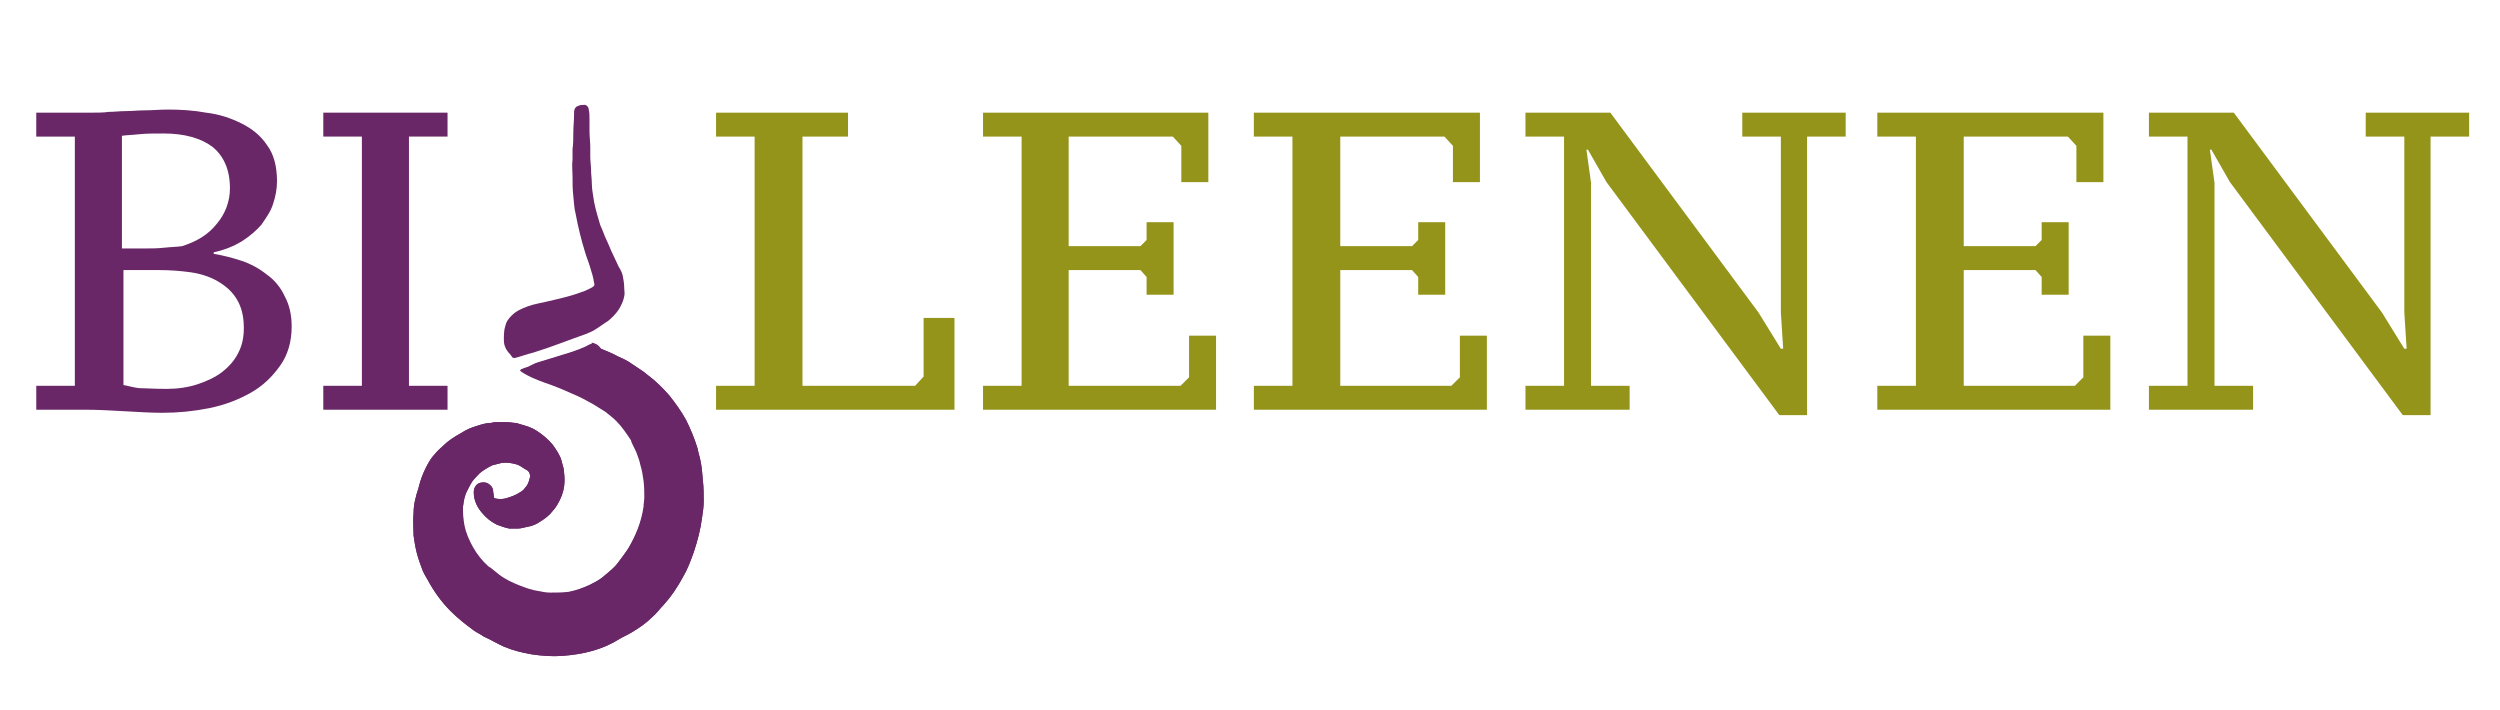
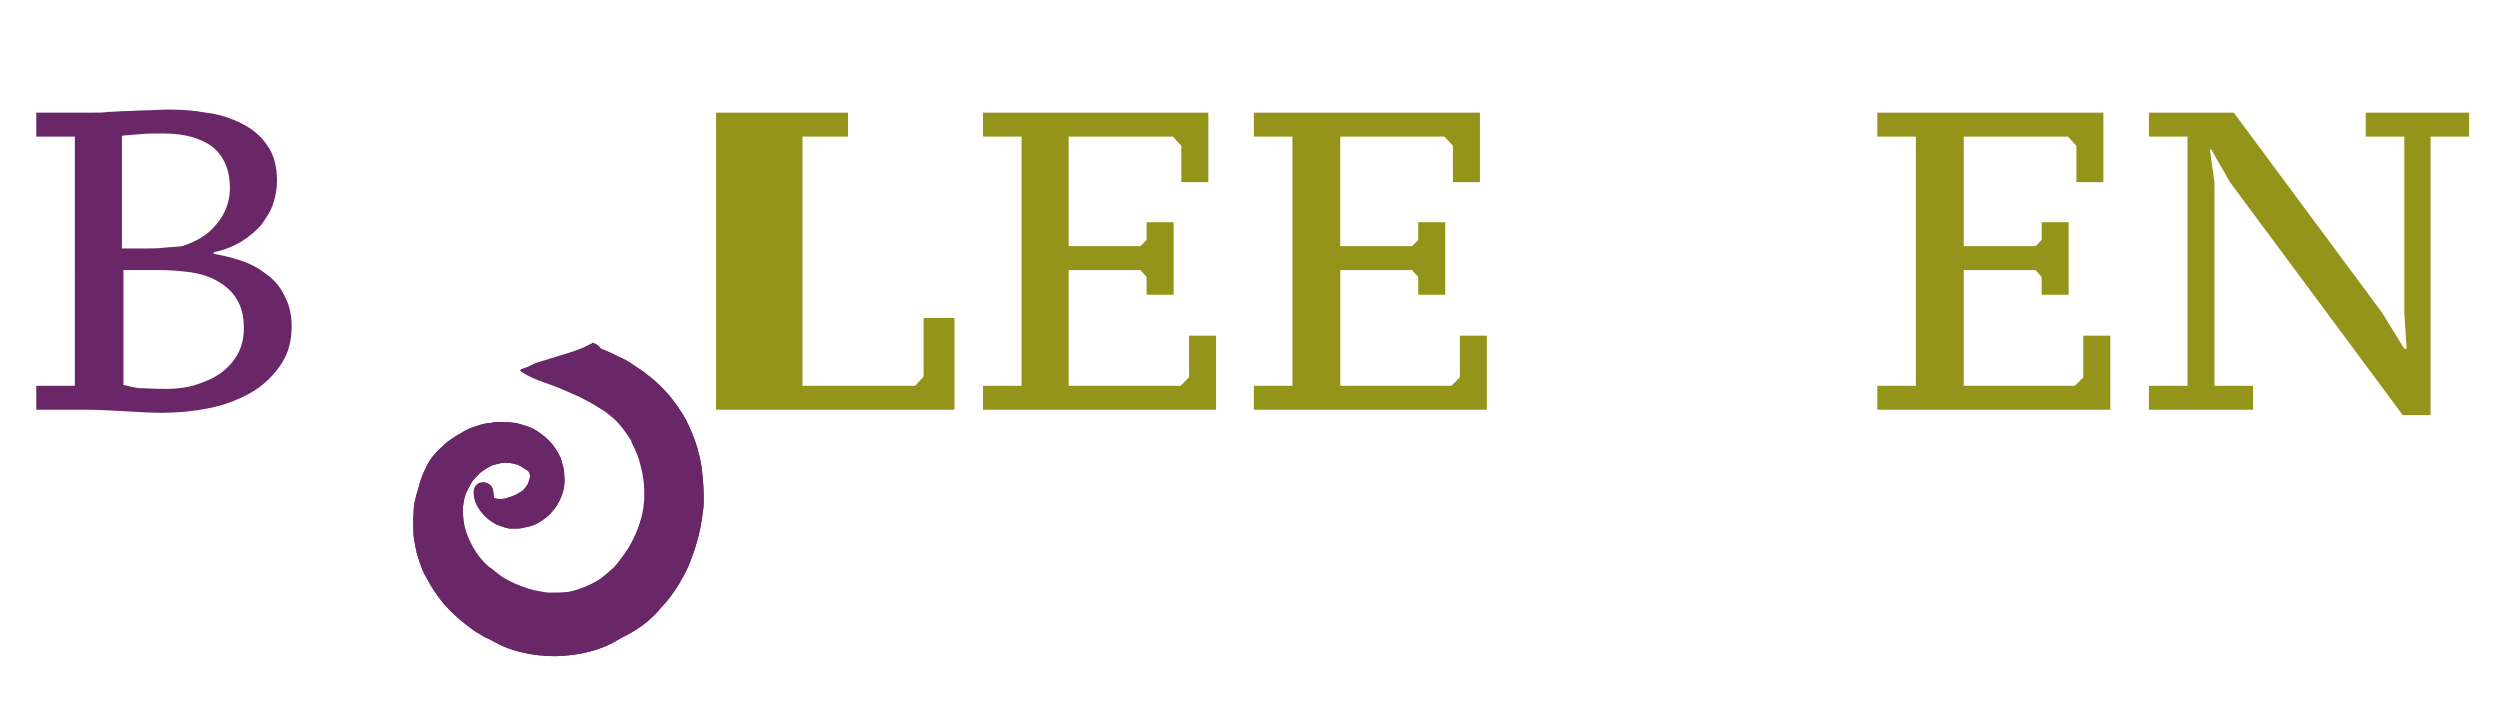
<svg xmlns="http://www.w3.org/2000/svg" version="1.1" id="Laag_1" x="0px" y="0px" viewBox="0 0 324 92" style="enable-background:new 0 0 324 92;" xml:space="preserve">
  <style type="text/css">
	.st0{fill:#692768;}
	.st1{fill:#94941A;}
	.st2{fill-rule:evenodd;clip-rule:evenodd;fill:#692768;}
</style>
  <g>
    <path class="st0" d="M4.7,53.1V50h5V17.7h-5v-3.1h7.2c0.8,0,1.5,0,2.2-0.1c0.7,0,1.4-0.1,2.2-0.1c0.8,0,1.6-0.1,2.5-0.1   c0.9,0,1.9-0.1,3-0.1c1.6,0,3.3,0.1,4.9,0.4c1.7,0.2,3.2,0.7,4.6,1.4c1.4,0.7,2.5,1.6,3.3,2.8c0.9,1.2,1.3,2.8,1.3,4.7   c0,1-0.2,2-0.5,2.9c-0.3,1-0.9,1.8-1.5,2.7c-0.7,0.8-1.5,1.5-2.6,2.2c-1,0.6-2.2,1.1-3.6,1.4v0.2c1.2,0.2,2.4,0.5,3.6,0.9   c1.2,0.4,2.3,1,3.3,1.8c1,0.7,1.8,1.7,2.3,2.8c0.6,1.1,0.9,2.4,0.9,3.9c0,2-0.5,3.7-1.5,5.1c-1,1.4-2.2,2.6-3.8,3.5   c-1.6,0.9-3.4,1.6-5.4,2c-2,0.4-4,0.6-6.1,0.6c-1.4,0-3-0.1-4.8-0.2c-1.8-0.1-3.5-0.2-5.1-0.2H4.7z M18.9,32.2c0.7,0,1.5,0,2.4-0.1   c0.9-0.1,1.7-0.1,2.3-0.2c1.9-0.6,3.4-1.5,4.5-2.9c1.1-1.3,1.7-2.9,1.7-4.6c0-2.4-0.8-4.2-2.3-5.4c-1.5-1.1-3.6-1.7-6.3-1.7   c-1.2,0-2.3,0-3.2,0.1c-0.9,0.1-1.6,0.1-2.2,0.2v14.6H18.9z M21.6,50.4c1.4,0,2.8-0.2,4-0.6c1.2-0.4,2.3-0.9,3.2-1.6   c0.9-0.7,1.6-1.5,2.1-2.5c0.5-1,0.7-2,0.7-3.2c0-1.5-0.3-2.7-0.9-3.7c-0.6-1-1.4-1.7-2.4-2.3c-1-0.6-2.2-1-3.5-1.2   c-1.4-0.2-2.8-0.3-4.3-0.3h-4.5v14.9c0.6,0.1,1.2,0.3,2,0.4C18.7,50.3,19.9,50.4,21.6,50.4z" />
-     <path class="st0" d="M58,53.1H41.9V50h5V17.7h-5v-3.1H58v3.1h-5V50h5V53.1z" />
-     <path class="st1" d="M92.8,17.7v-3.1h17.1v3.1H104V50h14.6l1.1-1.2v-7.6h4v11.9H92.8V50h5V17.7H92.8z" />
+     <path class="st1" d="M92.8,17.7v-3.1h17.1v3.1H104V50h14.6l1.1-1.2v-7.6h4v11.9H92.8V50V17.7H92.8z" />
    <path class="st1" d="M156.6,14.6v9h-3.5v-4.7l-1.1-1.2h-13.5v14.2h9.3l0.8-0.8v-2.3h3.5v9.4h-3.5v-2.3l-0.8-0.9h-9.3v15H153   l1.1-1.1v-5.4h3.5v9.6h-30.2V50h5V17.7h-5v-3.1H156.6z" />
    <path class="st1" d="M191.8,14.6v9h-3.5v-4.7l-1.1-1.2h-13.5v14.2h9.3l0.8-0.8v-2.3h3.5v9.4h-3.5v-2.3L183,35h-9.3v15h14.4l1.1-1.1   v-5.4h3.5v9.6h-30.2V50h5V17.7h-5v-3.1H191.8z" />
-     <path class="st1" d="M225.7,14.6h13.5v3.1h-5v36.1h-3.6l-22.4-30.2l-2.4-4.2h-0.2l0.6,4.3V50h5v3.1h-13.5V50h5V17.7h-5v-3.1h11   l19.2,25.9l2.9,4.7h0.3l-0.3-4.7V17.7h-5V14.6z" />
    <path class="st1" d="M272.6,14.6v9h-3.5v-4.7l-1.1-1.2h-13.5v14.2h9.3l0.8-0.8v-2.3h3.5v9.4h-3.5v-2.3l-0.8-0.9h-9.3v15h14.4   l1.1-1.1v-5.4h3.5v9.6h-30.2V50h5V17.7h-5v-3.1H272.6z" />
    <path class="st1" d="M306.5,14.6H320v3.1h-5v36.1h-3.6l-22.4-30.2l-2.4-4.2h-0.2l0.6,4.3V50h5v3.1h-13.5V50h5V17.7h-5v-3.1h11   l19.2,25.9l2.9,4.7h0.3l-0.3-4.7V17.7h-5V14.6z" />
  </g>
  <g>
    <g>
      <path class="st2" d="M76.5,44.6c-0.9,0.5-1.8,0.8-2.7,1.1c-1.3,0.4-2.6,0.8-3.9,1.2c-0.4,0.1-0.8,0.3-1.2,0.5    c-0.3,0.2-0.6,0.2-1,0.4c-0.1,0-0.1,0-0.2,0.1c0,0.1,0.1,0.1,0.2,0.2c0.9,0.6,1.9,1,3,1.4c1.2,0.4,2.4,0.9,3.5,1.4    c1,0.4,1.9,0.9,2.8,1.4c0.5,0.3,1.1,0.7,1.6,1c0.5,0.4,1,0.8,1.4,1.2c0.7,0.7,1.3,1.6,1.9,2.5c0,0,0,0,0,0.1    c0.2,0.5,0.5,1,0.7,1.5c0.2,0.5,0.4,1.1,0.5,1.6c0.2,0.6,0.3,1.3,0.4,2c0.1,0.7,0.1,1.5,0.1,2.2c0,0.4-0.1,0.8-0.1,1.2    c-0.3,2-1,3.7-2,5.4c-0.2,0.3-0.4,0.6-0.7,1c-0.4,0.5-0.7,1-1.1,1.4c-0.5,0.5-1,0.9-1.6,1.4c-0.5,0.4-1.1,0.7-1.7,1    c-0.9,0.4-1.7,0.7-2.7,0.9c-0.8,0.1-1.6,0.1-2.4,0.1c-0.5,0-1-0.1-1.5-0.2c-0.8-0.1-1.6-0.4-2.4-0.7c-1-0.4-1.9-0.8-2.8-1.5    c-0.4-0.3-0.8-0.7-1.3-1c-0.8-0.7-1.5-1.6-2-2.5c-0.5-0.9-0.9-1.8-1.1-2.8C60,67.2,60,66.5,60,65.7c0.1-0.8,0.2-1.5,0.6-2.2    c0.2-0.4,0.4-0.8,0.6-1.1c0.3-0.4,0.7-0.8,1-1.1c0.5-0.4,1-0.7,1.6-1c0.4-0.1,0.8-0.2,1.2-0.3c0.7-0.1,1.3,0,2,0.2    c0.3,0.1,0.6,0.3,0.9,0.5c0.2,0.1,0.3,0.2,0.5,0.3c0.2,0.2,0.3,0.4,0.3,0.8c-0.1,0.4-0.2,0.8-0.4,1.1c-0.3,0.4-0.5,0.7-0.9,0.9    c-0.6,0.4-1.2,0.6-1.9,0.8c-0.4,0.1-0.9,0.1-1.3,0c-0.1,0-0.2-0.1-0.2-0.2c0-0.3-0.1-0.6-0.1-0.9c-0.1-0.4-0.3-0.6-0.6-0.8    c-0.4-0.3-1.2-0.2-1.5,0.1c-0.3,0.3-0.4,0.6-0.4,1c0,1,0.4,1.9,1.1,2.7c0.5,0.6,1.1,1.1,1.9,1.5c0.5,0.2,1.1,0.4,1.6,0.5    c0.4,0,0.7,0,1.1,0c0.5,0,1-0.2,1.6-0.3c0.4-0.1,0.9-0.3,1.3-0.6c0.5-0.3,0.9-0.6,1.3-1c0.2-0.2,0.4-0.5,0.6-0.7    c0.5-0.7,0.9-1.5,1.1-2.3c0.2-0.8,0.2-1.6,0.1-2.4c0-0.5-0.2-0.9-0.3-1.4c-0.2-0.8-0.7-1.5-1.2-2.2c-0.6-0.7-1.3-1.3-2.1-1.8    c-0.6-0.4-1.3-0.6-2-0.8c-0.3-0.1-0.6-0.2-0.9-0.2c-0.6-0.1-1.3-0.1-2-0.1c-0.3,0-0.6,0-0.9,0.1c-0.6,0-1.3,0.2-1.9,0.4    c-0.7,0.2-1.4,0.5-2,0.9c-0.9,0.5-1.7,1-2.4,1.7c-0.3,0.3-0.7,0.6-1,1c-0.5,0.5-0.9,1.2-1.2,1.8c-0.4,0.8-0.7,1.6-0.9,2.4    c-0.1,0.5-0.3,0.9-0.4,1.4c-0.2,0.7-0.3,1.4-0.3,2.1c-0.1,1,0,2,0,2.9c0.1,0.7,0.2,1.4,0.4,2.2c0.2,0.8,0.5,1.6,0.8,2.4    c0.2,0.4,0.4,0.8,0.6,1.1c0.8,1.5,1.8,2.9,3,4.1c0.9,0.9,1.9,1.7,3,2.5c0.4,0.3,0.9,0.5,1.3,0.8c0.9,0.4,1.7,0.9,2.6,1.3    c1.2,0.5,2.4,0.8,3.6,1c1.3,0.2,2.7,0.3,4,0.2c2.7-0.2,5.2-0.8,7.4-2.2c0.5-0.3,1-0.5,1.5-0.8c1-0.6,1.9-1.2,2.7-2    c0.6-0.5,1-1.1,1.5-1.6c1-1.1,1.8-2.3,2.5-3.6c0.6-1,1-2.1,1.4-3.2c0.5-1.5,0.9-3,1.1-4.6c0.1-0.7,0.2-1.3,0.2-2    c0-0.9,0-1.8-0.1-2.7c-0.1-0.8-0.1-1.6-0.3-2.5c-0.1-0.6-0.3-1.1-0.4-1.7c-0.4-1.3-0.9-2.5-1.5-3.7c-0.6-1.1-1.4-2.2-2.2-3.2    c-0.8-0.9-1.6-1.7-2.5-2.4c-0.3-0.2-0.6-0.5-0.9-0.7c-0.6-0.4-1.2-0.8-1.8-1.2c-0.5-0.3-0.9-0.5-1.4-0.7c-0.7-0.4-1.5-0.7-2.2-1    c-0.4-0.2-0.7-0.3-1.1-0.4C76.7,44.5,76.6,44.6,76.5,44.6z" />
      <path class="st2" d="M76.7,44.4c0,0.2-0.1,0.2-0.3,0.3c-0.9,0.5-1.8,0.8-2.7,1.1c-1.3,0.4-2.6,0.8-3.9,1.2    c-0.4,0.1-0.8,0.3-1.2,0.5c-0.3,0.2-0.6,0.2-1,0.4c-0.1,0-0.1,0-0.2,0.1c0,0.1,0.1,0.1,0.2,0.2c0.9,0.6,1.9,1,3,1.4    c1.2,0.4,2.4,0.9,3.5,1.4c1,0.4,1.9,0.9,2.8,1.4c0.5,0.3,1.1,0.7,1.6,1c0.5,0.4,1,0.8,1.4,1.2c0.7,0.7,1.3,1.6,1.9,2.5    c0,0,0,0,0,0.1c0.2,0.5,0.5,1,0.7,1.5c0.2,0.5,0.4,1.1,0.5,1.6c0.2,0.6,0.3,1.3,0.4,2c0.1,0.7,0.1,1.5,0.1,2.2    c0,0.4-0.1,0.8-0.1,1.2c-0.3,2-1,3.7-2,5.4c-0.2,0.3-0.4,0.6-0.7,1c-0.4,0.5-0.7,1-1.1,1.4c-0.5,0.5-1,0.9-1.6,1.4    c-0.5,0.4-1.1,0.7-1.7,1c-0.9,0.4-1.7,0.7-2.7,0.9c-0.8,0.1-1.6,0.1-2.4,0.1c-0.5,0-1-0.1-1.5-0.2c-0.8-0.1-1.6-0.4-2.4-0.7    c-1-0.4-1.9-0.8-2.8-1.5c-0.4-0.3-0.8-0.7-1.3-1c-0.8-0.7-1.5-1.6-2-2.5c-0.5-0.9-0.9-1.8-1.1-2.8C60,67.2,60,66.5,60,65.7    c0.1-0.8,0.2-1.5,0.6-2.2c0.2-0.4,0.4-0.8,0.6-1.1c0.3-0.4,0.7-0.8,1-1.1c0.5-0.4,1-0.7,1.6-1c0.4-0.1,0.8-0.2,1.2-0.3    c0.7-0.1,1.3,0,2,0.2c0.3,0.1,0.6,0.3,0.9,0.5c0.2,0.1,0.3,0.2,0.5,0.3c0.2,0.2,0.3,0.4,0.3,0.8c-0.1,0.4-0.2,0.8-0.4,1.1    c-0.3,0.4-0.5,0.7-0.9,0.9c-0.6,0.4-1.2,0.6-1.9,0.8c-0.4,0.1-0.9,0.1-1.3,0c-0.1,0-0.2-0.1-0.2-0.2c0-0.3-0.1-0.6-0.1-0.9    c-0.1-0.4-0.3-0.6-0.6-0.8c-0.4-0.3-1.2-0.2-1.5,0.1c-0.3,0.3-0.4,0.6-0.4,1c0,1,0.4,1.9,1.1,2.7c0.5,0.6,1.1,1.1,1.9,1.5    c0.5,0.2,1.1,0.4,1.6,0.5c0.4,0,0.7,0,1.1,0c0.5,0,1-0.2,1.6-0.3c0.4-0.1,0.9-0.3,1.3-0.6c0.5-0.3,0.9-0.6,1.3-1    c0.2-0.2,0.4-0.5,0.6-0.7c0.5-0.7,0.9-1.5,1.1-2.3c0.2-0.8,0.2-1.6,0.1-2.4c0-0.5-0.2-0.9-0.3-1.4c-0.2-0.8-0.7-1.5-1.2-2.2    c-0.6-0.7-1.3-1.3-2.1-1.8c-0.6-0.4-1.3-0.6-2-0.8c-0.3-0.1-0.6-0.2-0.9-0.2c-0.6-0.1-1.3-0.1-2-0.1c-0.3,0-0.6,0-0.9,0.1    c-0.6,0-1.3,0.2-1.9,0.4c-0.7,0.2-1.4,0.5-2,0.9c-0.9,0.5-1.7,1-2.4,1.7c-0.3,0.3-0.7,0.6-1,1c-0.5,0.5-0.9,1.2-1.2,1.8    c-0.4,0.8-0.7,1.6-0.9,2.4c-0.1,0.5-0.3,0.9-0.4,1.4c-0.2,0.7-0.3,1.4-0.3,2.1c-0.1,1,0,2,0,2.9c0.1,0.7,0.2,1.4,0.4,2.2    c0.2,0.8,0.5,1.6,0.8,2.4c0.2,0.4,0.4,0.8,0.6,1.1c0.8,1.5,1.8,2.9,3,4.1c0.9,0.9,1.9,1.7,3,2.5c0.4,0.3,0.9,0.5,1.3,0.8    c0.9,0.4,1.7,0.9,2.6,1.3c1.2,0.5,2.4,0.8,3.6,1c1.3,0.2,2.7,0.3,4,0.2c2.7-0.2,5.2-0.8,7.4-2.2c0.5-0.3,1-0.5,1.5-0.8    c1-0.6,1.9-1.2,2.7-2c0.6-0.5,1-1.1,1.5-1.6c1-1.1,1.8-2.3,2.5-3.6c0.6-1,1-2.1,1.4-3.2c0.5-1.5,0.9-3,1.1-4.6    c0.1-0.7,0.2-1.3,0.2-2c0-0.9,0-1.8-0.1-2.7c-0.1-0.8-0.1-1.6-0.3-2.5c-0.1-0.6-0.3-1.1-0.4-1.7c-0.4-1.3-0.9-2.5-1.5-3.7    c-0.6-1.1-1.4-2.2-2.2-3.2c-0.8-0.9-1.6-1.7-2.5-2.4c-0.3-0.2-0.6-0.5-0.9-0.7c-0.6-0.4-1.2-0.8-1.8-1.2c-0.5-0.3-0.9-0.5-1.4-0.7    c-0.7-0.4-1.5-0.7-2.2-1C77.5,44.6,77.1,44.5,76.7,44.4z" />
    </g>
    <g>
      <g>
-         <path class="st2" d="M74.4,14.8c0,0.8-0.1,1.6-0.1,2.5c0,0.7,0,1.4-0.1,2c0,0.5,0,0.9,0,1.4c-0.1,0.7,0,1.4,0,2.1     c0,0.9,0,1.7,0.1,2.6c0.1,0.8,0.1,1.6,0.3,2.3c0.3,1.6,0.7,3.3,1.2,4.9c0.2,0.7,0.5,1.4,0.7,2.1c0.2,0.6,0.4,1.3,0.5,2     c0.1,0.2,0,0.4-0.2,0.5c-0.3,0.2-0.6,0.3-1,0.5c-0.8,0.3-1.7,0.6-2.5,0.8c-0.8,0.2-1.6,0.4-2.5,0.6c-0.8,0.2-1.6,0.3-2.4,0.6     c-0.8,0.3-1.5,0.6-2.1,1.2c-0.4,0.4-0.7,0.8-0.8,1.3c-0.2,0.6-0.2,1.2-0.2,1.9c0,0.7,0.3,1.3,0.8,1.8c0.1,0.1,0.2,0.3,0.3,0.4     c0.1,0.1,0.2,0.1,0.3,0.1c0.8-0.2,1.6-0.5,2.4-0.7c2.3-0.7,4.5-1.6,6.8-2.4c0.5-0.2,1-0.4,1.4-0.7c0.5-0.3,1-0.7,1.5-1     c0.5-0.4,1-0.9,1.4-1.5c0.3-0.5,0.6-1.1,0.7-1.7c0.1-0.4,0-0.7,0-1.1c0-0.5-0.1-1.1-0.2-1.6c-0.1-0.4-0.3-0.8-0.5-1.1     c-0.3-0.6-0.5-1.1-0.8-1.7c-0.3-0.6-0.5-1.2-0.8-1.8c-0.3-0.6-0.5-1.3-0.8-1.9c-0.3-1-0.6-2-0.8-3c-0.1-0.8-0.3-1.6-0.3-2.4     c0-0.6-0.1-1.2-0.1-1.7c0-0.6-0.1-1.2-0.1-1.8c0-0.4,0-0.8,0-1.2c0-0.7-0.1-1.4-0.1-2.1c0-0.5,0-0.9,0-1.4c0-0.5,0-1-0.1-1.4     c0-0.4-0.4-0.7-0.7-0.6c-0.2,0-0.4,0-0.6,0.1c-0.4,0.1-0.6,0.4-0.6,0.9C74.4,14.6,74.4,14.7,74.4,14.8z" />
-       </g>
+         </g>
    </g>
  </g>
</svg>